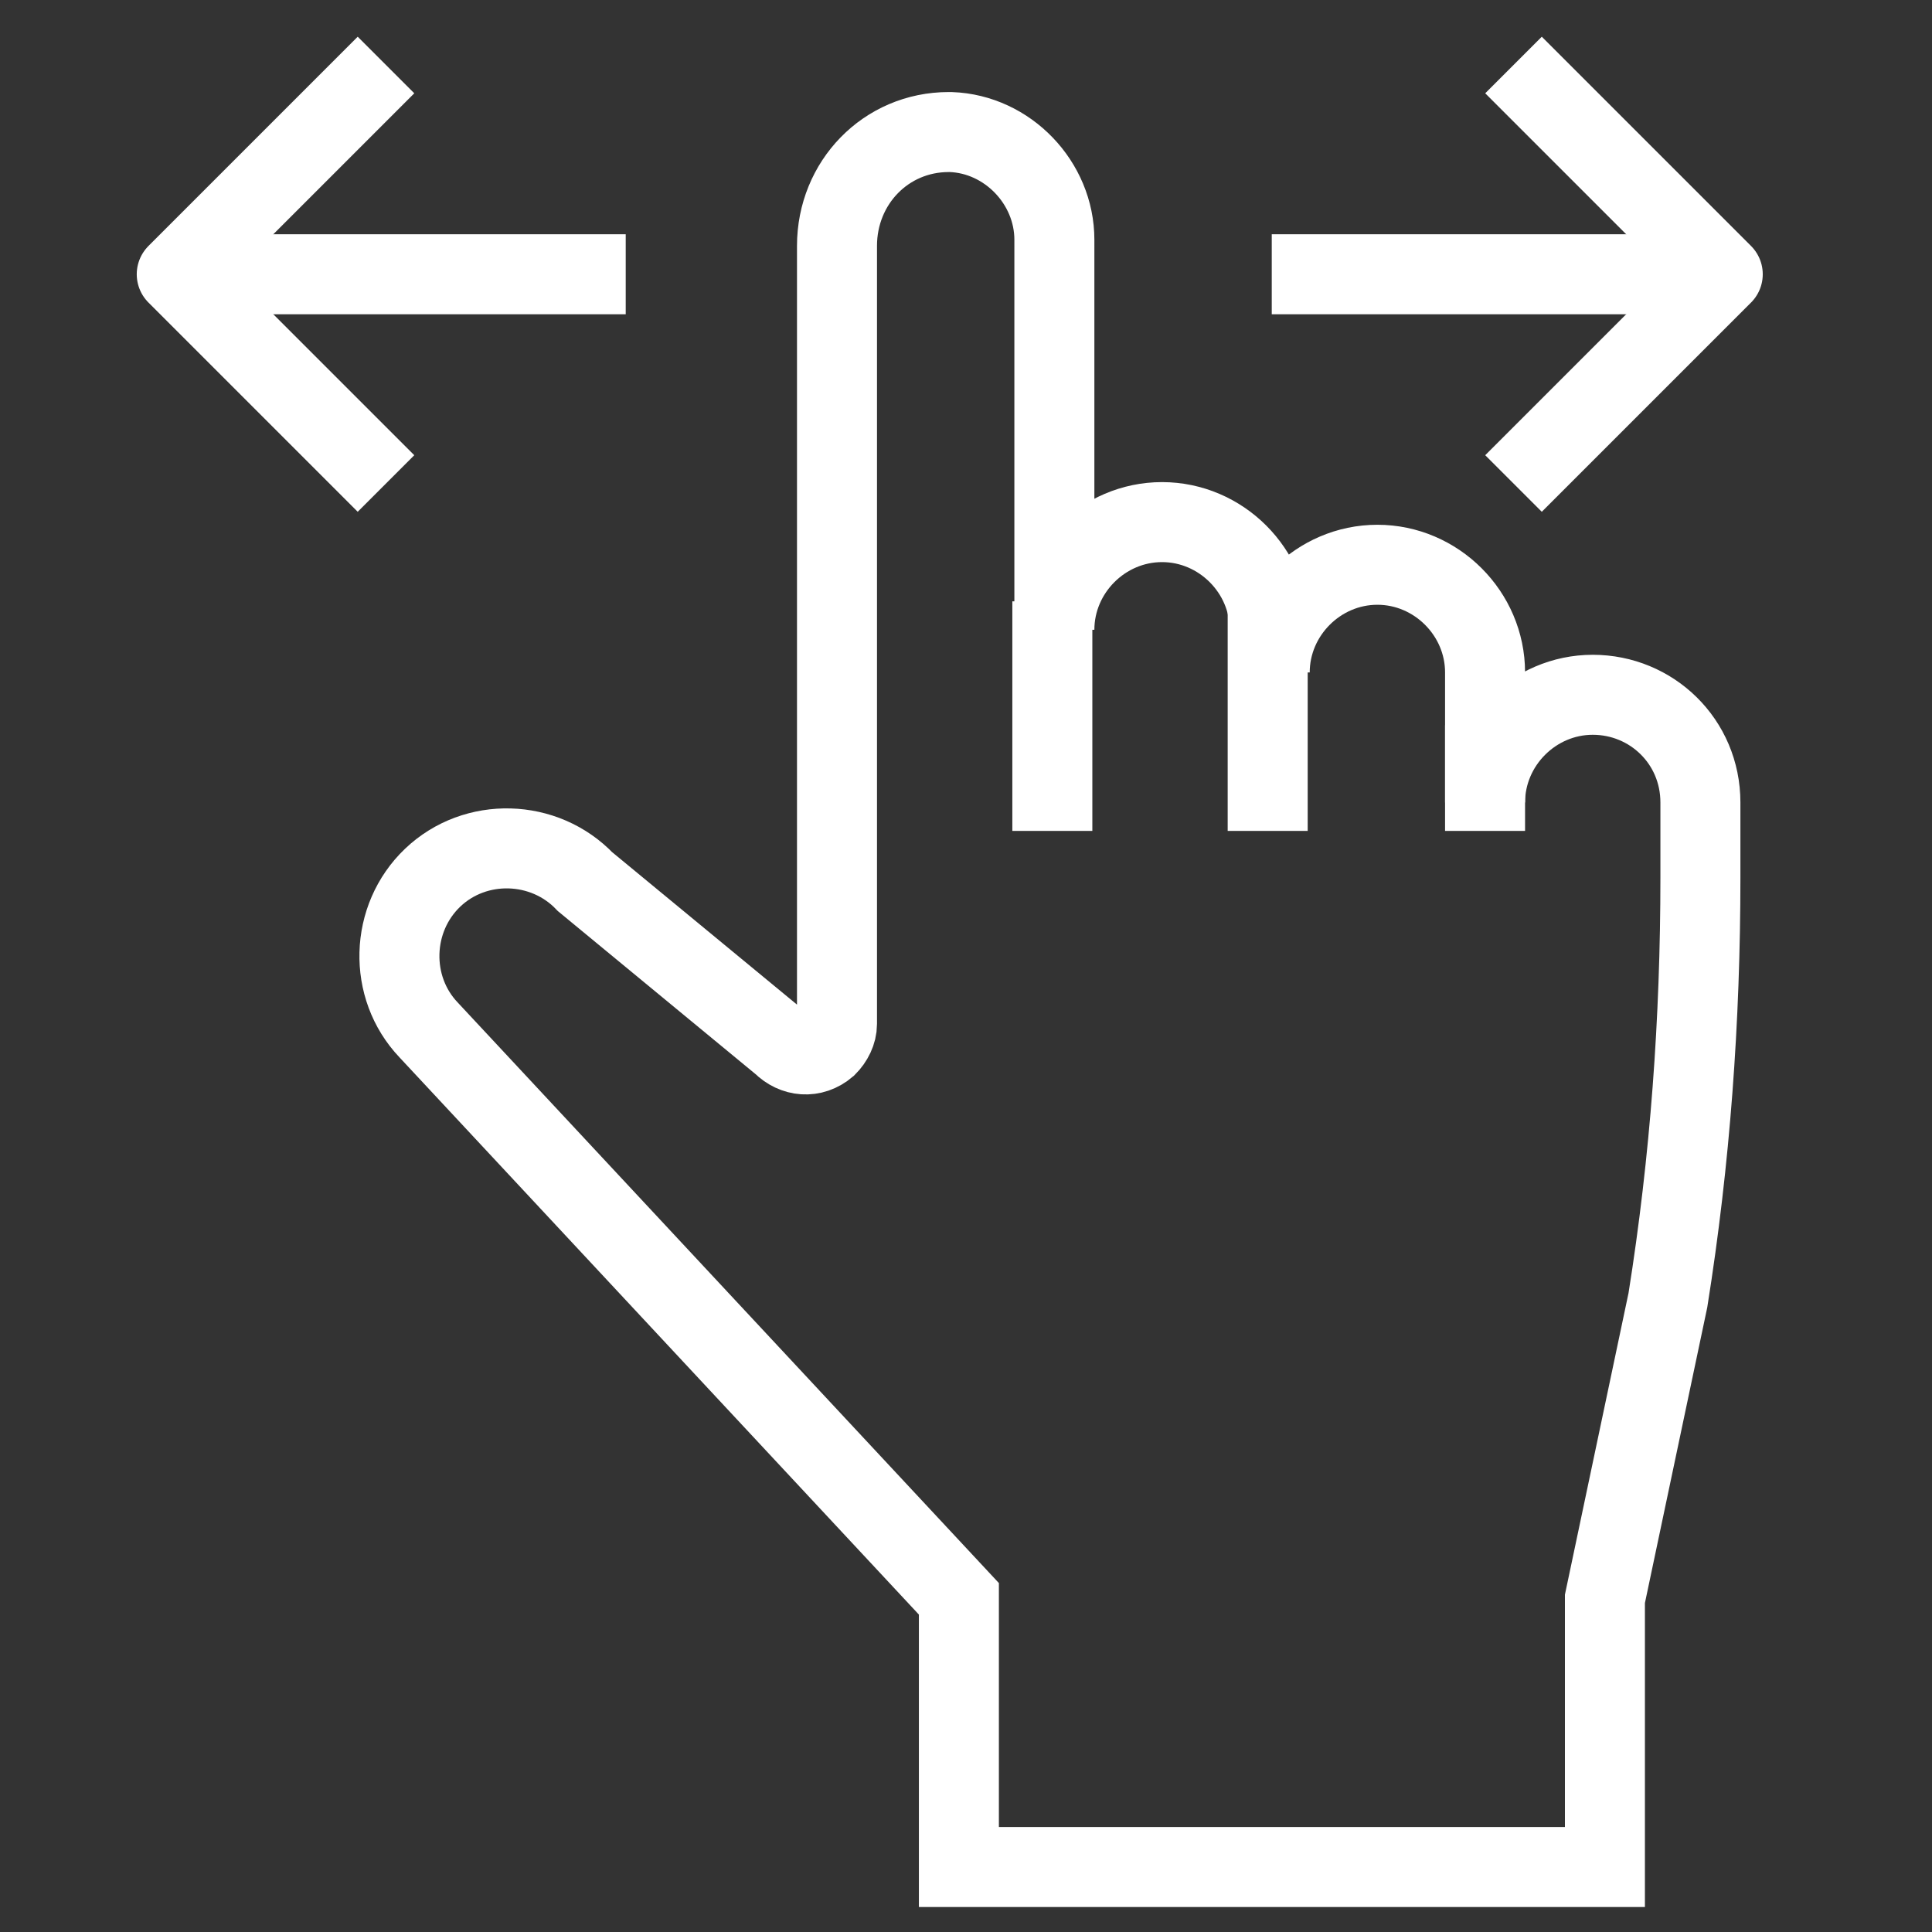
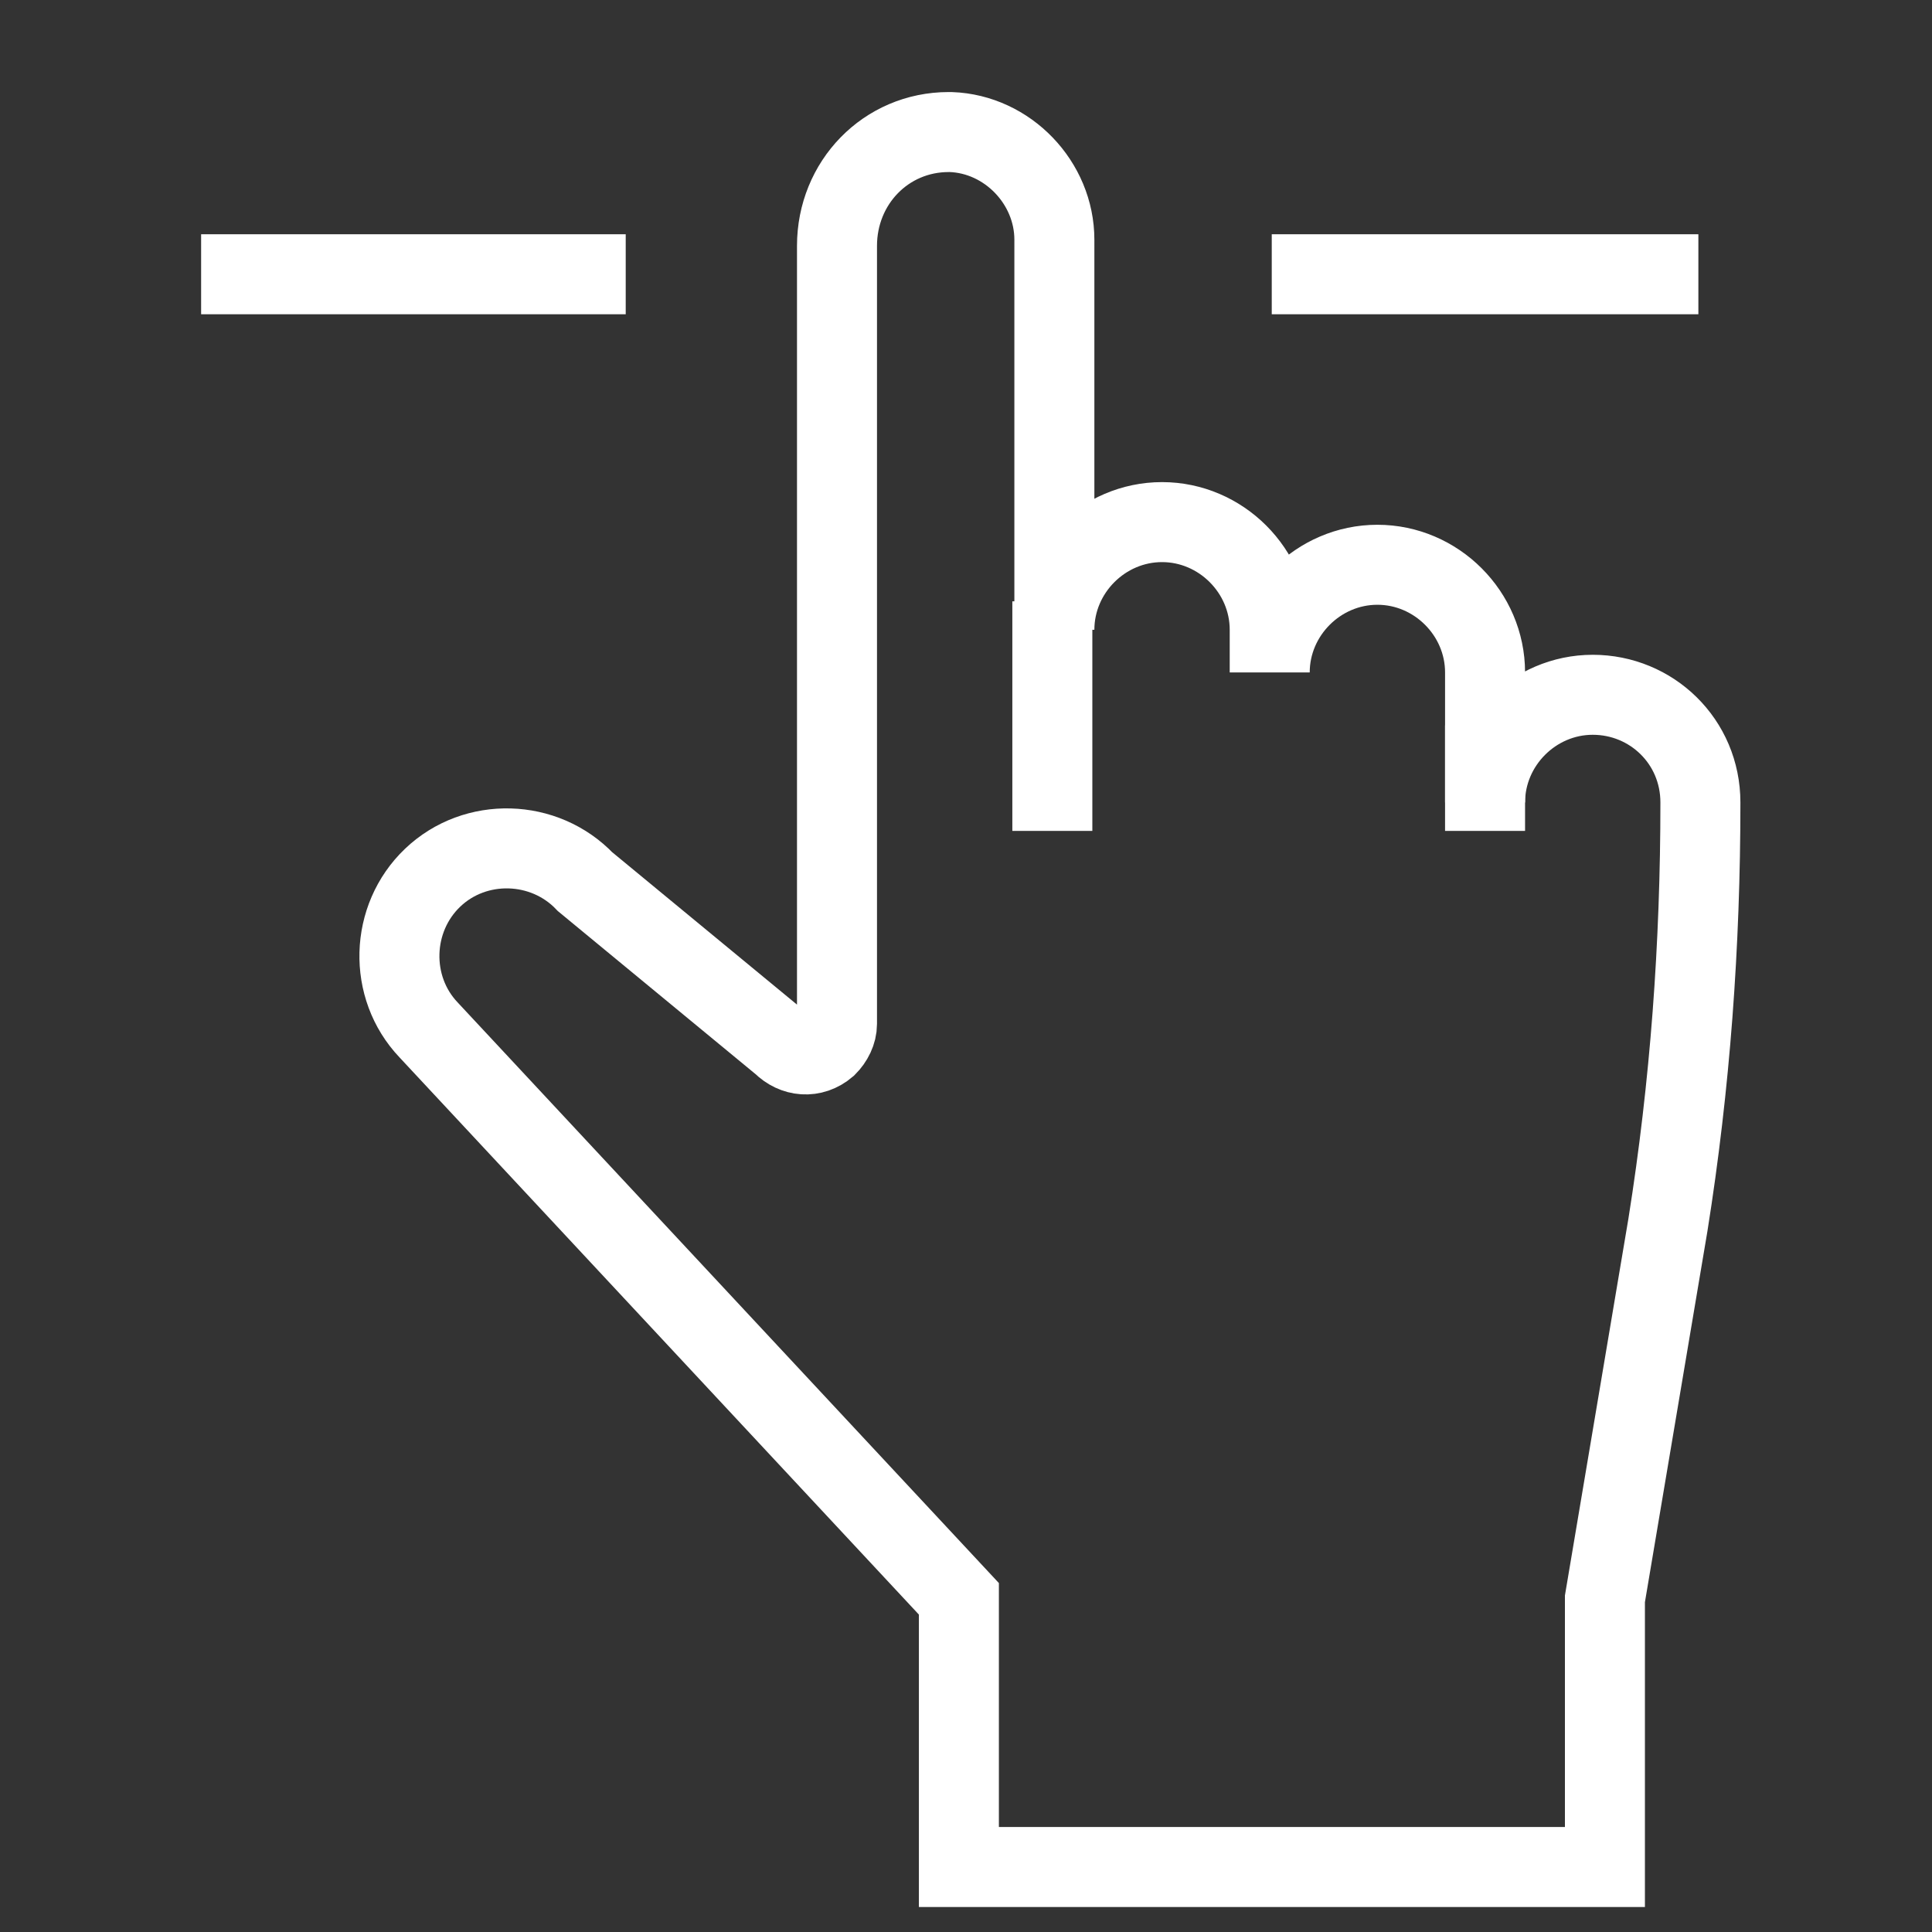
<svg xmlns="http://www.w3.org/2000/svg" xmlns:xlink="http://www.w3.org/1999/xlink" version="1.1" id="Layer_1" x="0px" y="0px" viewBox="0 0 95.1 95.1" style="enable-background:new 0 0 95.1 95.1;" xml:space="preserve">
  <rect x="0" y="0" width="95.1" height="95.1" fill="#333333" stroke="none" />
  <style type="text/css">
	.st0{clip-path:url(#SVGID_00000098191553111613075200000009873003986905652631_);}
	.st1{fill:none;stroke:#FFFFFF;stroke-width:3.938;}
	.st2{clip-path:url(#SVGID_00000080165618378632921670000007908957302781288349_);}
	.st3{fill:none;stroke:#FFFFFF;stroke-width:3.938;stroke-linejoin:round;}
	.st4{clip-path:url(#SVGID_00000093158863095531442740000009571917193062059925_);}
</style>
  <g>
    <defs>
      <rect id="SVGID_1_" x="-0.5" y="0.3" width="94.5" height="94.5" />
    </defs>
    <clipPath id="SVGID_00000026156428781068614410000009904322765349318529_">
      <use xlink:href="#SVGID_1_" style="overflow:visible;" />
    </clipPath>
    <g style="clip-path:url(#SVGID_00000026156428781068614410000009904322765349318529_);">
-       <path class="st1" d="M83.7,39.5v3.7c0,7-0.5,13.9-1.6,20.8L79,78.7v13.2H47.2l0-13.2l-26.1-28c-2-2.1-1.9-5.5,0.2-7.5    c2.1-2,5.5-1.9,7.5,0.2l9.7,8c0.6,0.6,1.5,0.7,2.2,0.1c0.3-0.3,0.5-0.7,0.5-1.1l0-38.3c0-3.1,2.4-5.6,5.5-5.6c0,0,0.1,0,0.1,0    c2.8,0.1,5.1,2.5,5.1,5.3V31c0-2.9,2.4-5.3,5.3-5.3s5.3,2.4,5.3,5.3c0,0,0,0,0,0v2.1c0-2.9,2.4-5.3,5.3-5.3c2.9,0,5.3,2.4,5.3,5.3    c0,0,0,0,0,0v6.4c0-2.9,2.4-5.3,5.3-5.3S83.7,36.5,83.7,39.5C83.7,39.5,83.7,39.5,83.7,39.5L83.7,39.5z" />
+       <path class="st1" d="M83.7,39.5c0,7-0.5,13.9-1.6,20.8L79,78.7v13.2H47.2l0-13.2l-26.1-28c-2-2.1-1.9-5.5,0.2-7.5    c2.1-2,5.5-1.9,7.5,0.2l9.7,8c0.6,0.6,1.5,0.7,2.2,0.1c0.3-0.3,0.5-0.7,0.5-1.1l0-38.3c0-3.1,2.4-5.6,5.5-5.6c0,0,0.1,0,0.1,0    c2.8,0.1,5.1,2.5,5.1,5.3V31c0-2.9,2.4-5.3,5.3-5.3s5.3,2.4,5.3,5.3c0,0,0,0,0,0v2.1c0-2.9,2.4-5.3,5.3-5.3c2.9,0,5.3,2.4,5.3,5.3    c0,0,0,0,0,0v6.4c0-2.9,2.4-5.3,5.3-5.3S83.7,36.5,83.7,39.5C83.7,39.5,83.7,39.5,83.7,39.5L83.7,39.5z" />
    </g>
  </g>
  <line class="st1" x1="51.8" y1="29.6" x2="51.8" y2="40.9" />
-   <line class="st1" x1="62.4" y1="29.6" x2="62.4" y2="40.9" />
  <line class="st1" x1="73.1" y1="35.7" x2="73.1" y2="40.9" />
  <line class="st1" x1="30.8" y1="13.5" x2="9.9" y2="13.5" />
  <g>
    <defs>
-       <rect id="SVGID_00000152984981882352936380000009801988017596509329_" x="-0.5" y="0.3" width="94.5" height="94.5" />
-     </defs>
+       </defs>
    <clipPath id="SVGID_00000052785638984941474680000003986267132024953021_">
      <use xlink:href="#SVGID_00000152984981882352936380000009801988017596509329_" style="overflow:visible;" />
    </clipPath>
    <g style="clip-path:url(#SVGID_00000052785638984941474680000003986267132024953021_);">
      <polyline class="st3" points="19,23.8 8.7,13.5 19,3.2   " />
    </g>
  </g>
  <line class="st1" x1="62.6" y1="13.5" x2="83.6" y2="13.5" />
  <g>
    <defs>
      <rect id="SVGID_00000168090304634597863510000013894611599539505333_" x="-0.5" y="0.3" width="94.5" height="94.5" />
    </defs>
    <clipPath id="SVGID_00000084508956908964177410000003914395135196283536_">
      <use xlink:href="#SVGID_00000168090304634597863510000013894611599539505333_" style="overflow:visible;" />
    </clipPath>
    <g style="clip-path:url(#SVGID_00000084508956908964177410000003914395135196283536_);">
-       <polyline class="st3" points="74.5,3.2 84.8,13.5 74.5,23.8   " />
-     </g>
+       </g>
  </g>
</svg>